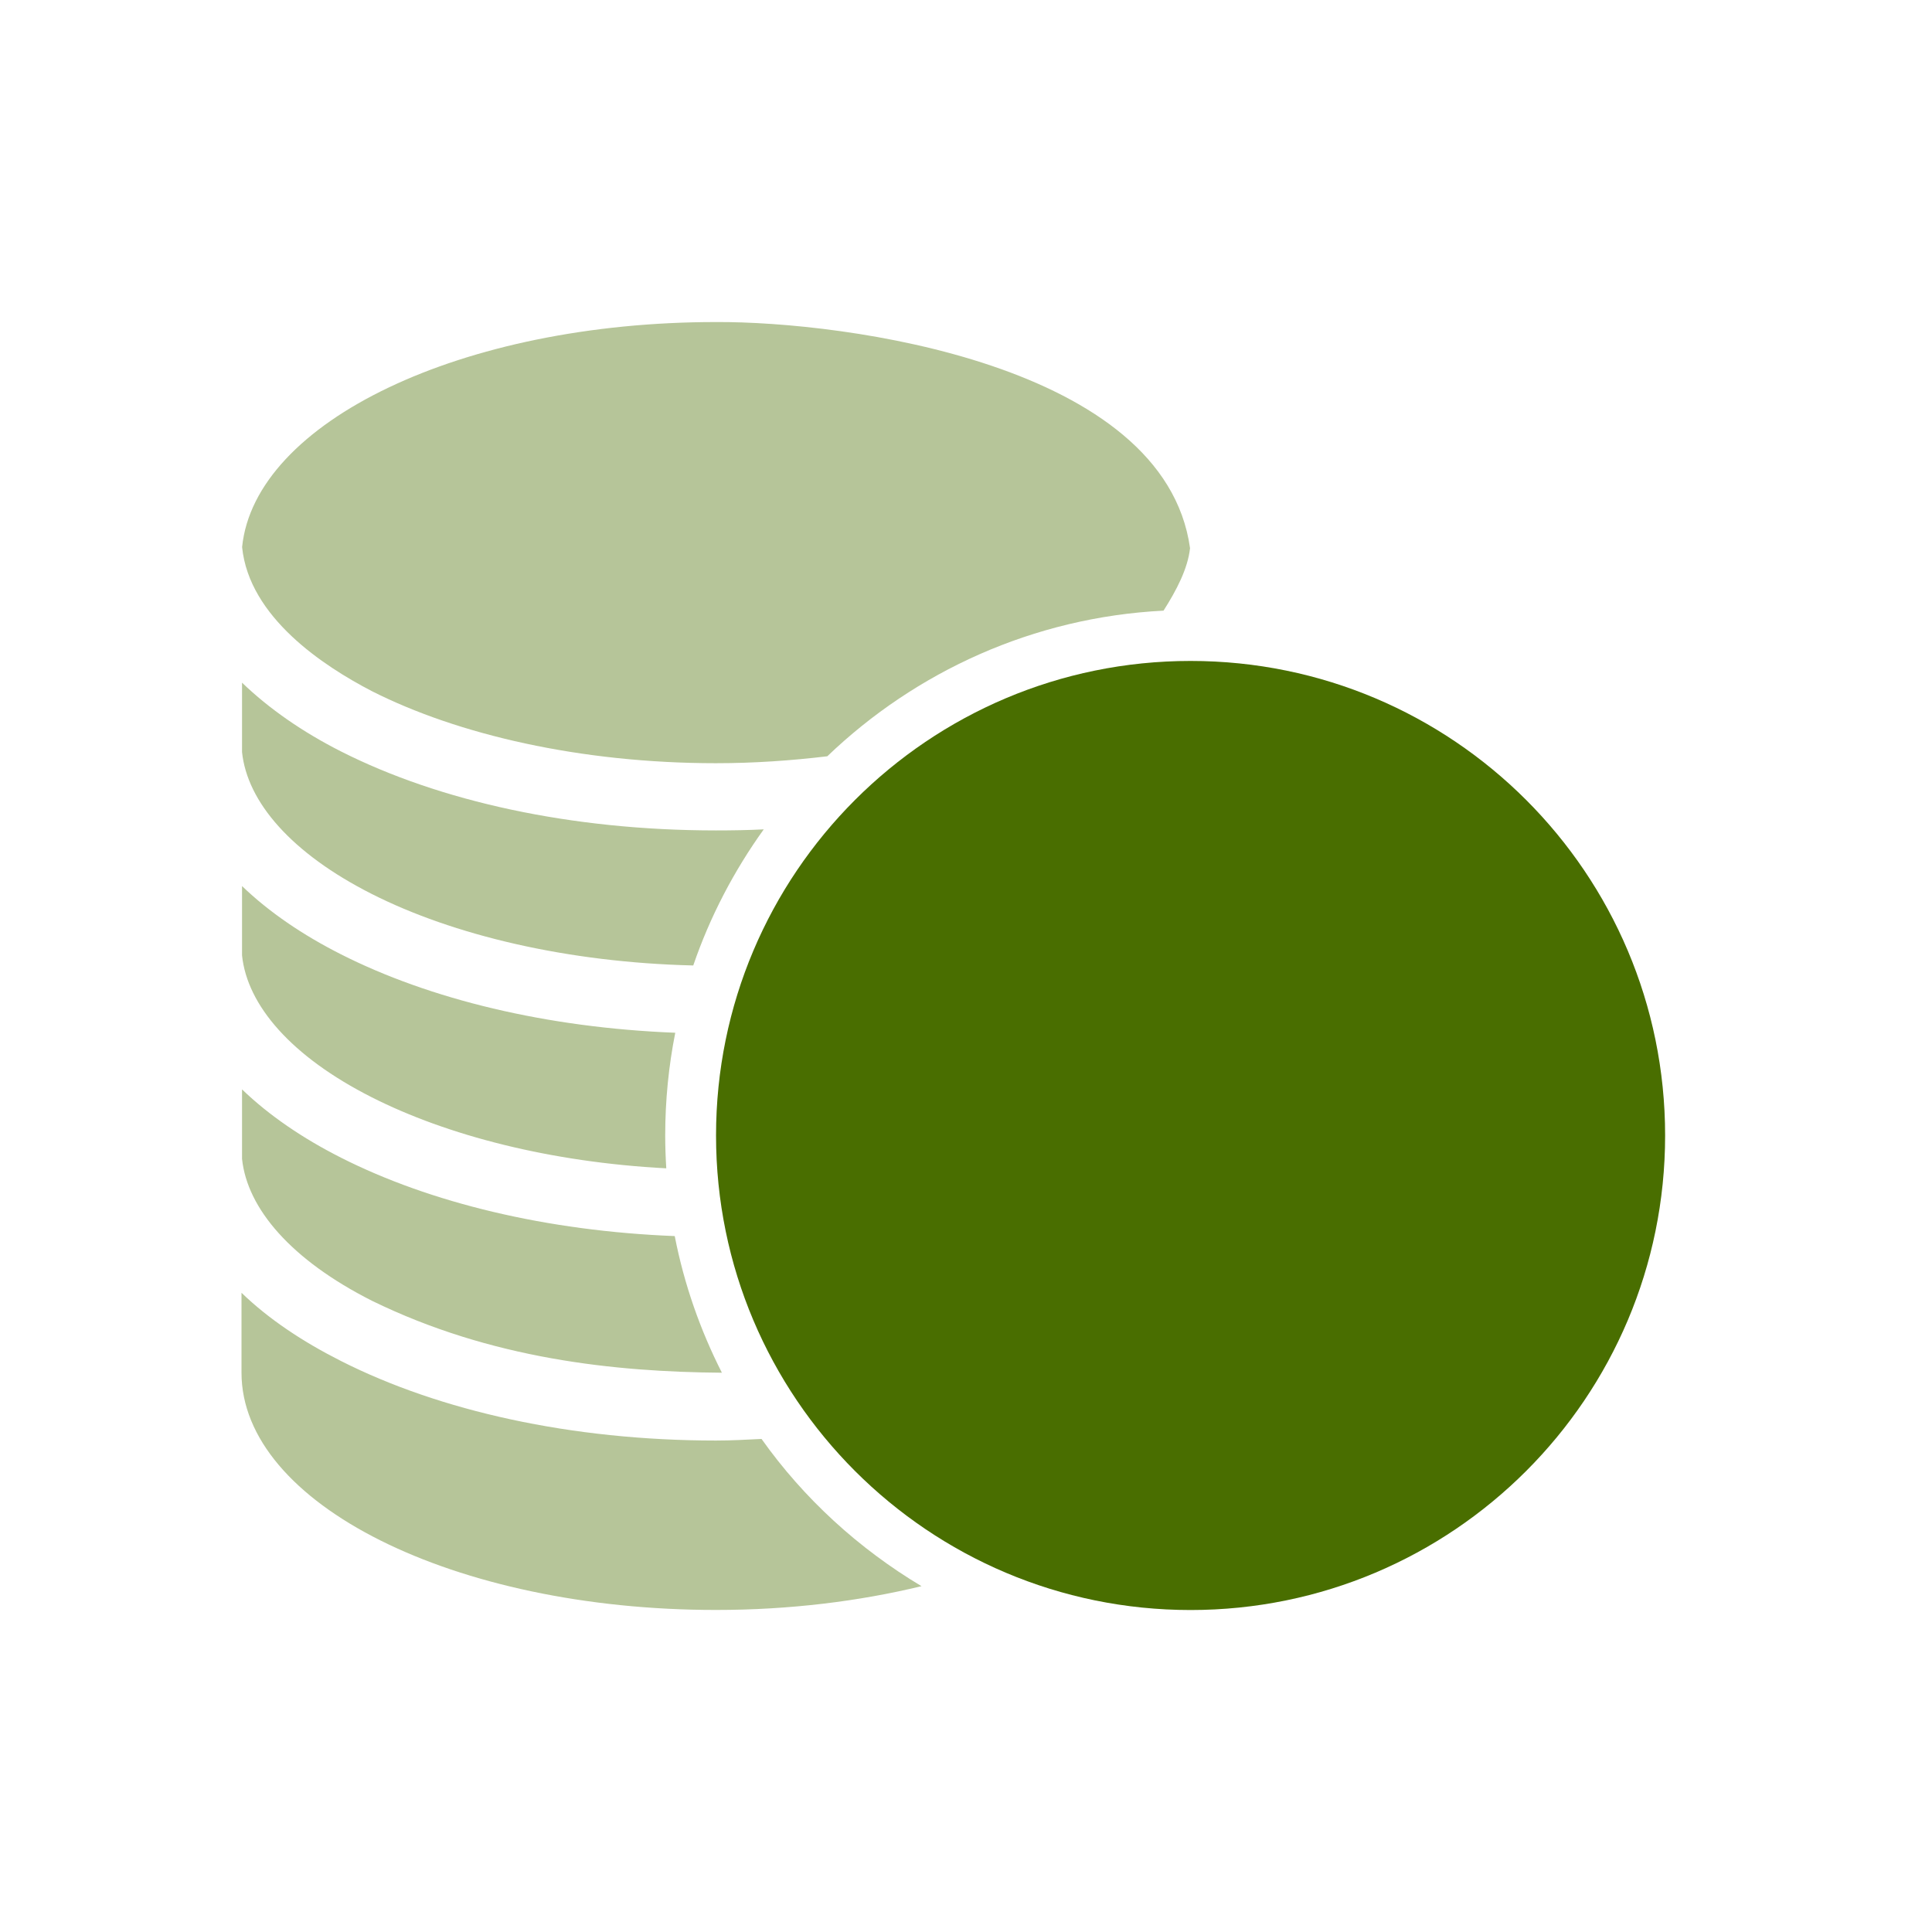
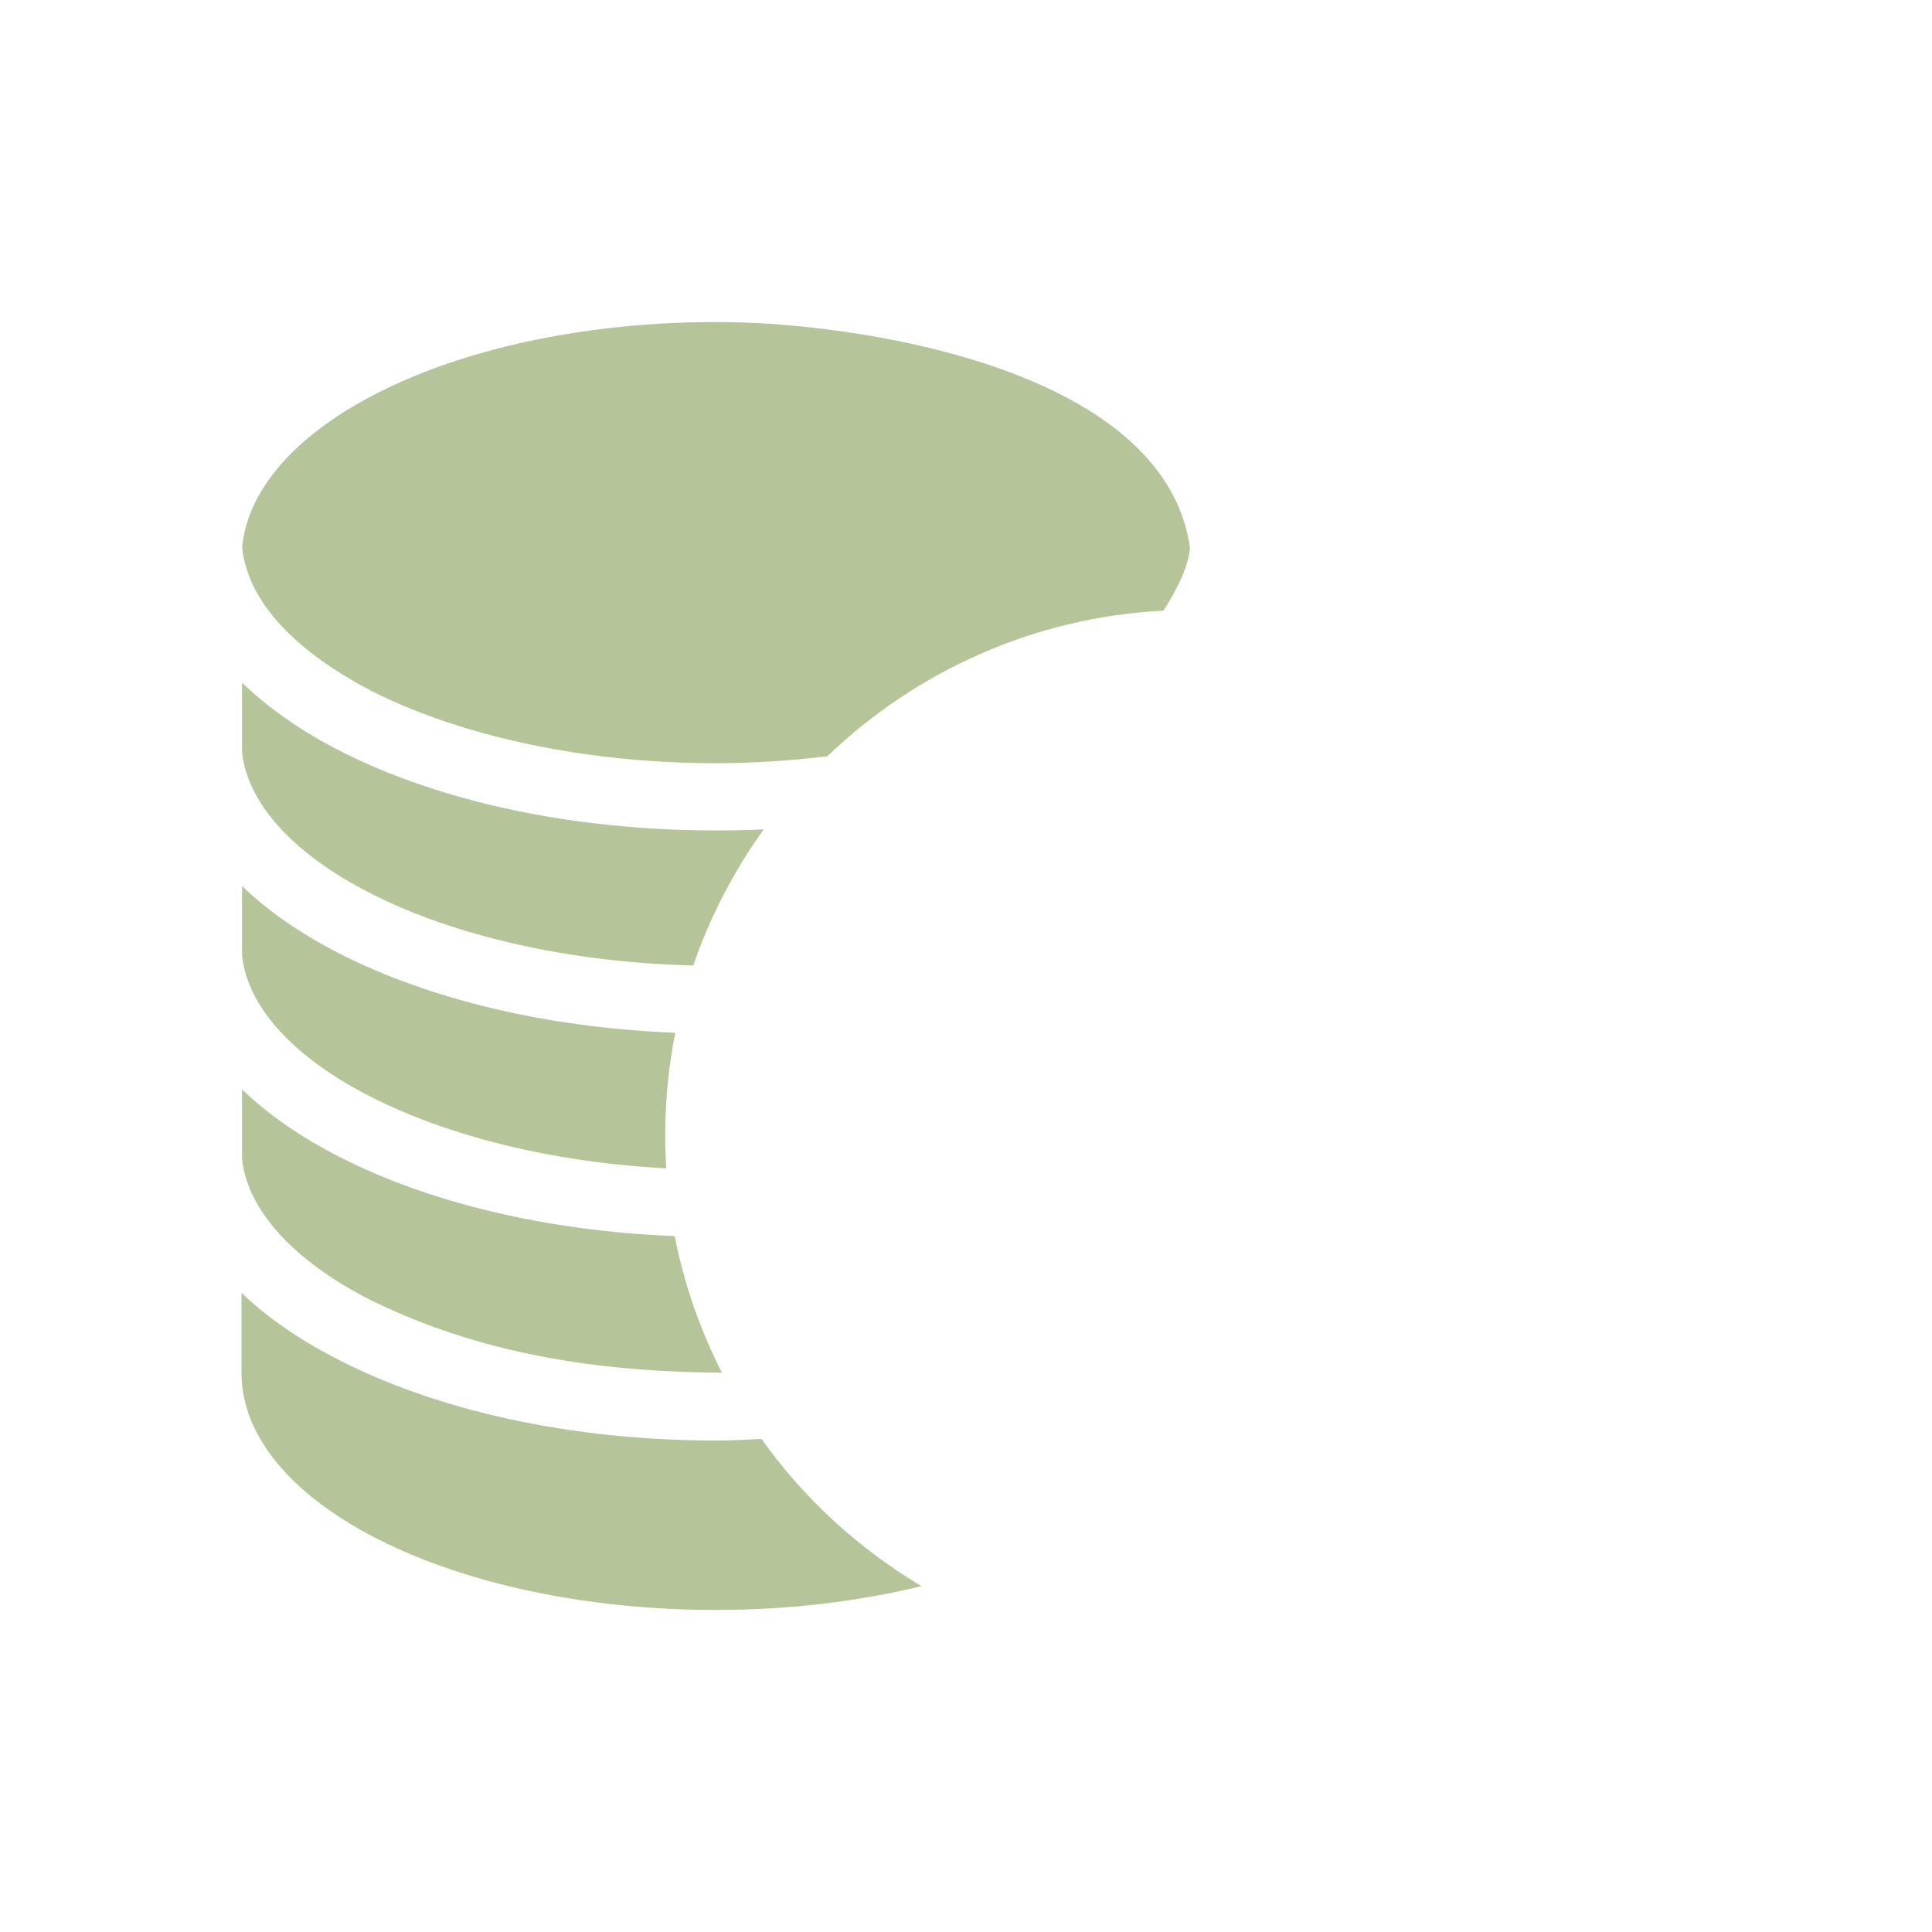
<svg xmlns="http://www.w3.org/2000/svg" width="29" height="29" viewBox="0 0 29 29" fill="none">
  <path opacity="0.4" d="M10.748 4.834C6.937 4.834 3.824 6.33 3.634 8.212C3.74 9.266 4.857 9.998 5.581 10.374C6.869 11.026 8.711 11.456 10.748 11.456C11.324 11.456 11.883 11.416 12.418 11.352C13.743 10.082 15.51 9.265 17.465 9.166C17.658 8.863 17.829 8.538 17.863 8.228C17.477 5.461 12.67 4.824 10.748 4.834ZM3.633 10.247V11.289C3.711 12.038 4.373 12.808 5.581 13.419C6.796 14.034 8.506 14.447 10.406 14.492C10.658 13.756 11.019 13.069 11.464 12.449C11.228 12.461 10.99 12.465 10.748 12.465C8.571 12.465 6.594 12.026 5.12 11.28C4.545 10.989 4.04 10.639 3.633 10.247ZM3.633 13.3V14.341C3.711 15.091 4.373 15.86 5.581 16.471C6.71 17.043 8.262 17.446 10.001 17.537C9.991 17.373 9.985 17.21 9.985 17.044C9.985 16.516 10.037 16 10.136 15.502C8.203 15.426 6.453 15 5.119 14.325C4.544 14.034 4.04 13.692 3.633 13.3ZM3.633 16.352V17.394C3.711 18.143 4.373 18.913 5.581 19.524C7.369 20.399 9.228 20.593 10.836 20.605C10.512 19.967 10.269 19.278 10.128 18.554C8.199 18.478 6.452 18.052 5.12 17.378C4.545 17.087 4.04 16.744 3.633 16.352ZM3.625 19.405V20.605C3.625 22.572 6.815 24.166 10.748 24.166C11.856 24.166 12.898 24.035 13.832 23.809C12.887 23.244 12.066 22.494 11.431 21.599C11.206 21.61 10.979 21.623 10.748 21.623C8.571 21.623 6.594 21.176 5.12 20.43C4.542 20.138 4.032 19.799 3.625 19.405Z" fill="#496E00" />
-   <path d="M10.748 17.044C10.748 13.11 13.937 9.921 17.871 9.921C21.805 9.921 24.994 13.11 24.994 17.044C24.994 20.978 21.805 24.167 17.871 24.167C13.937 24.167 10.748 20.978 10.748 17.044Z" fill="#496E00" />
</svg>